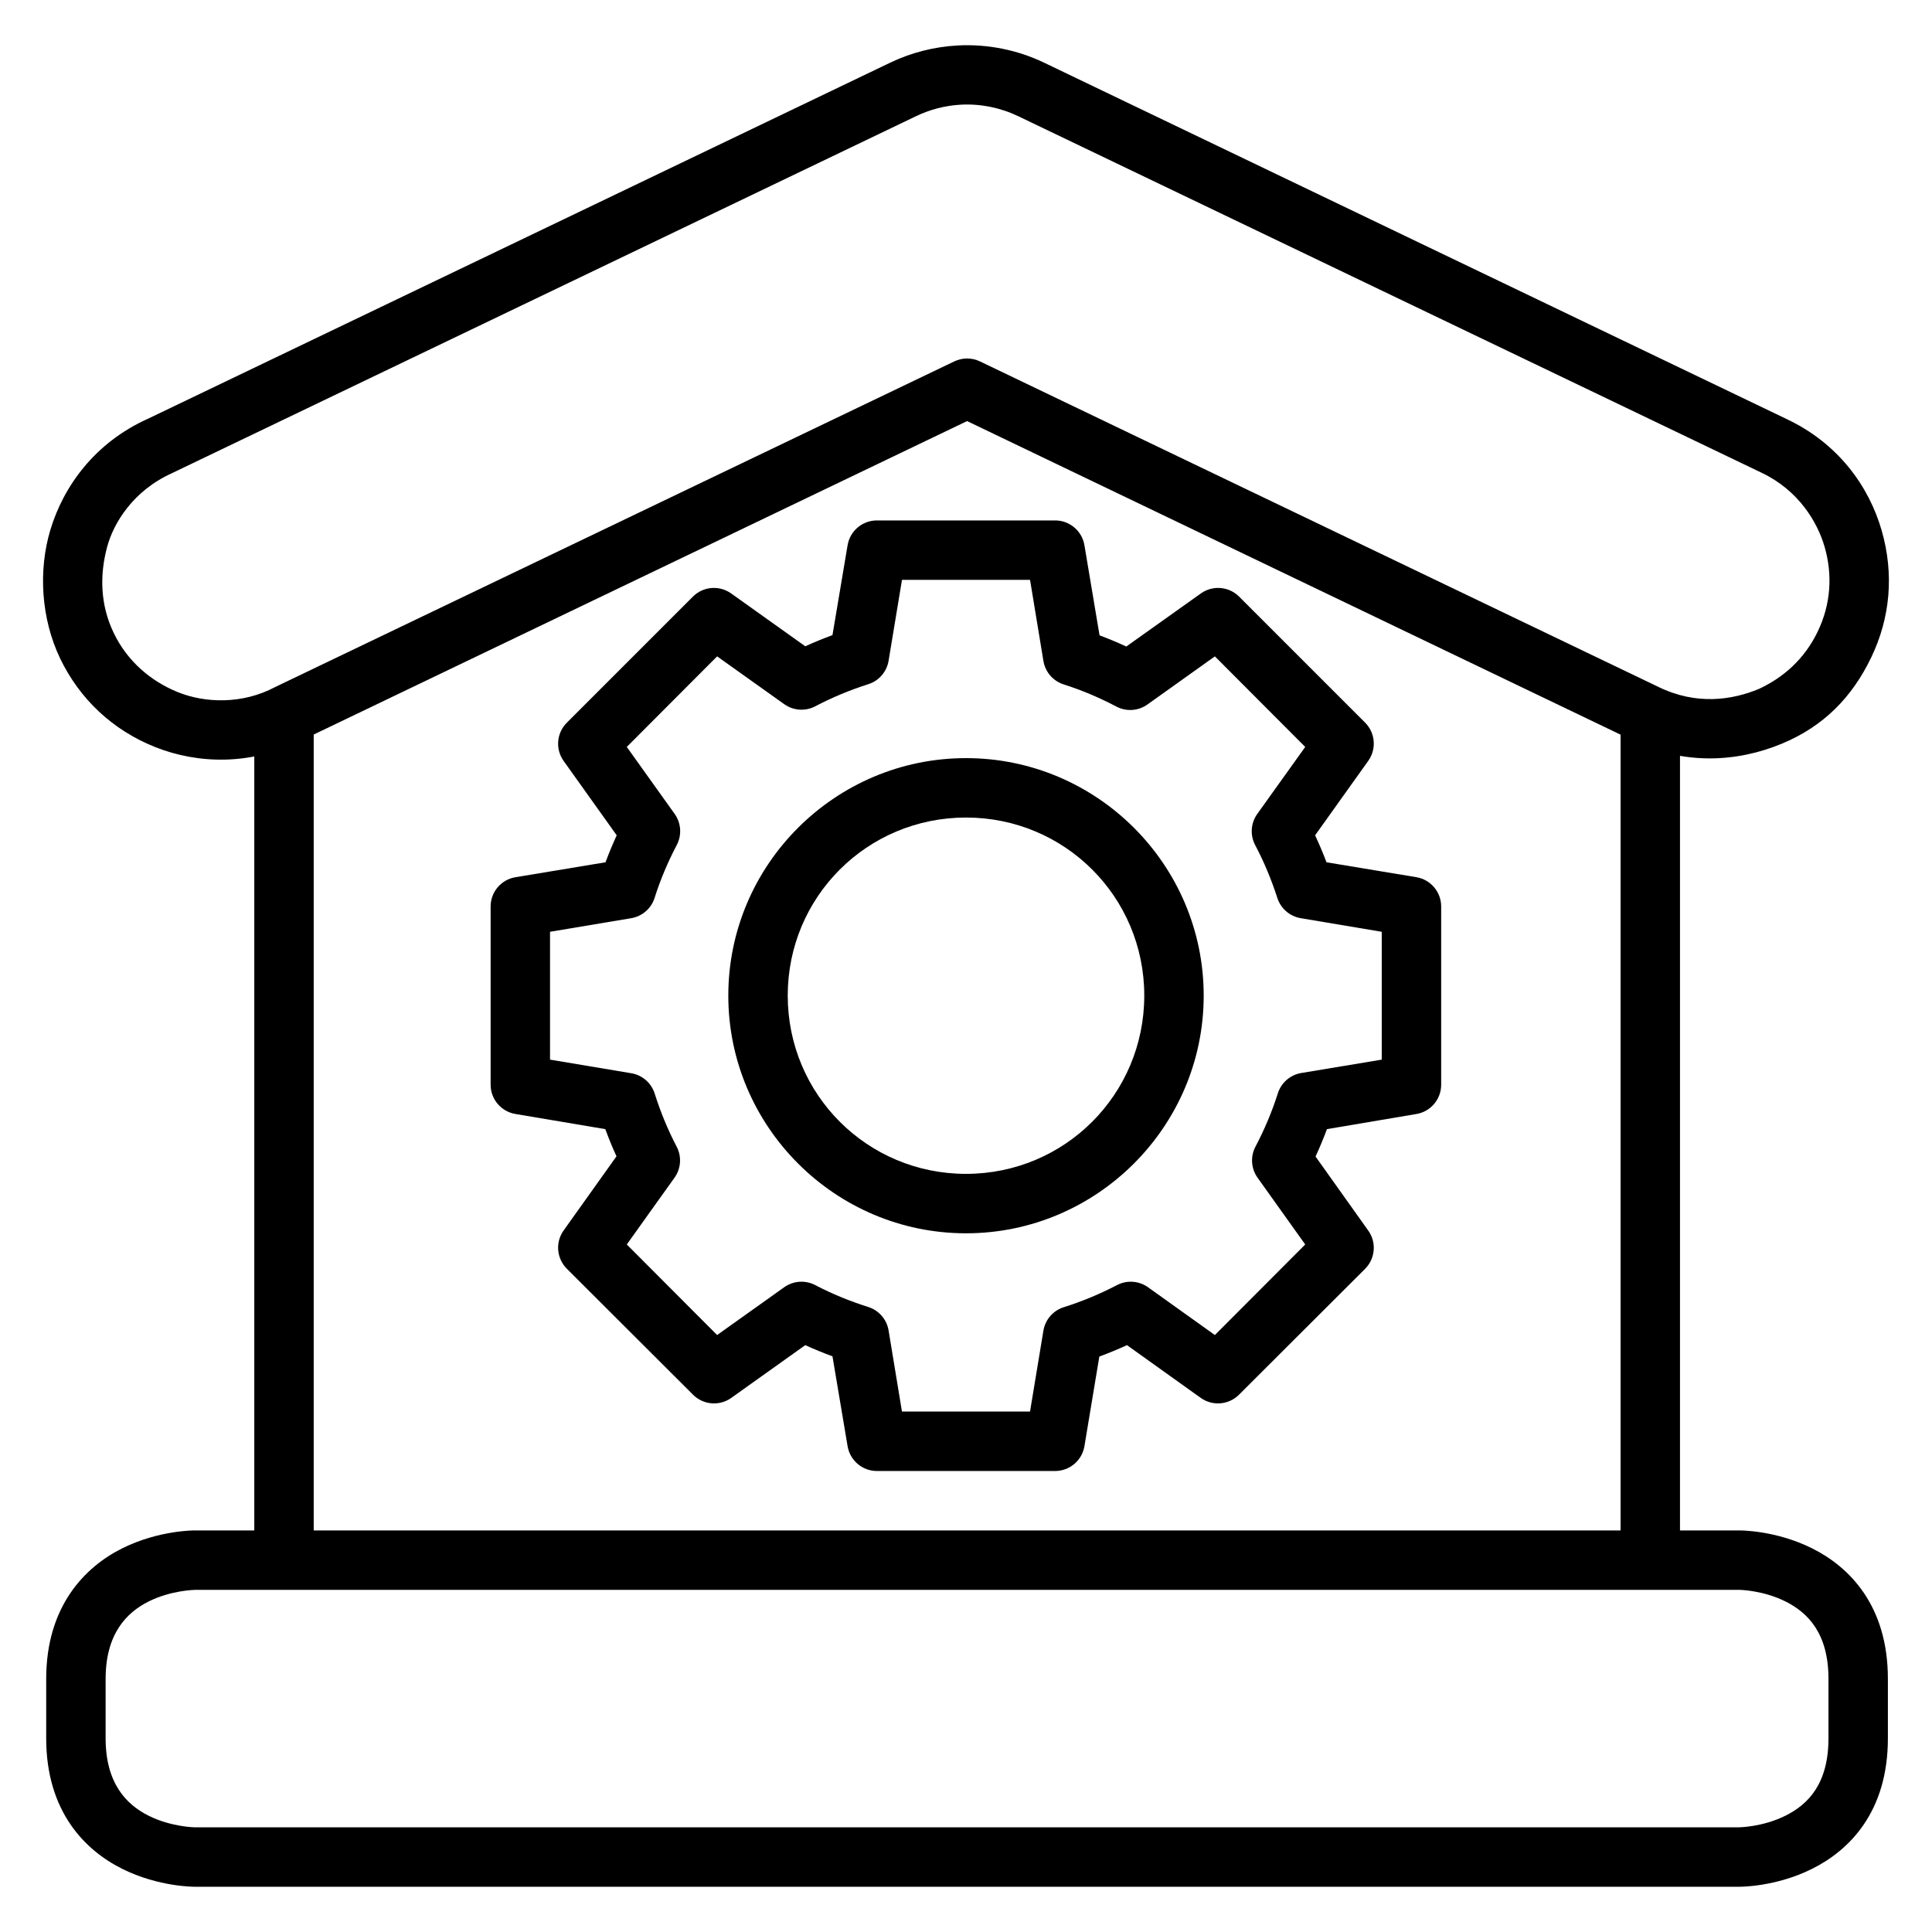
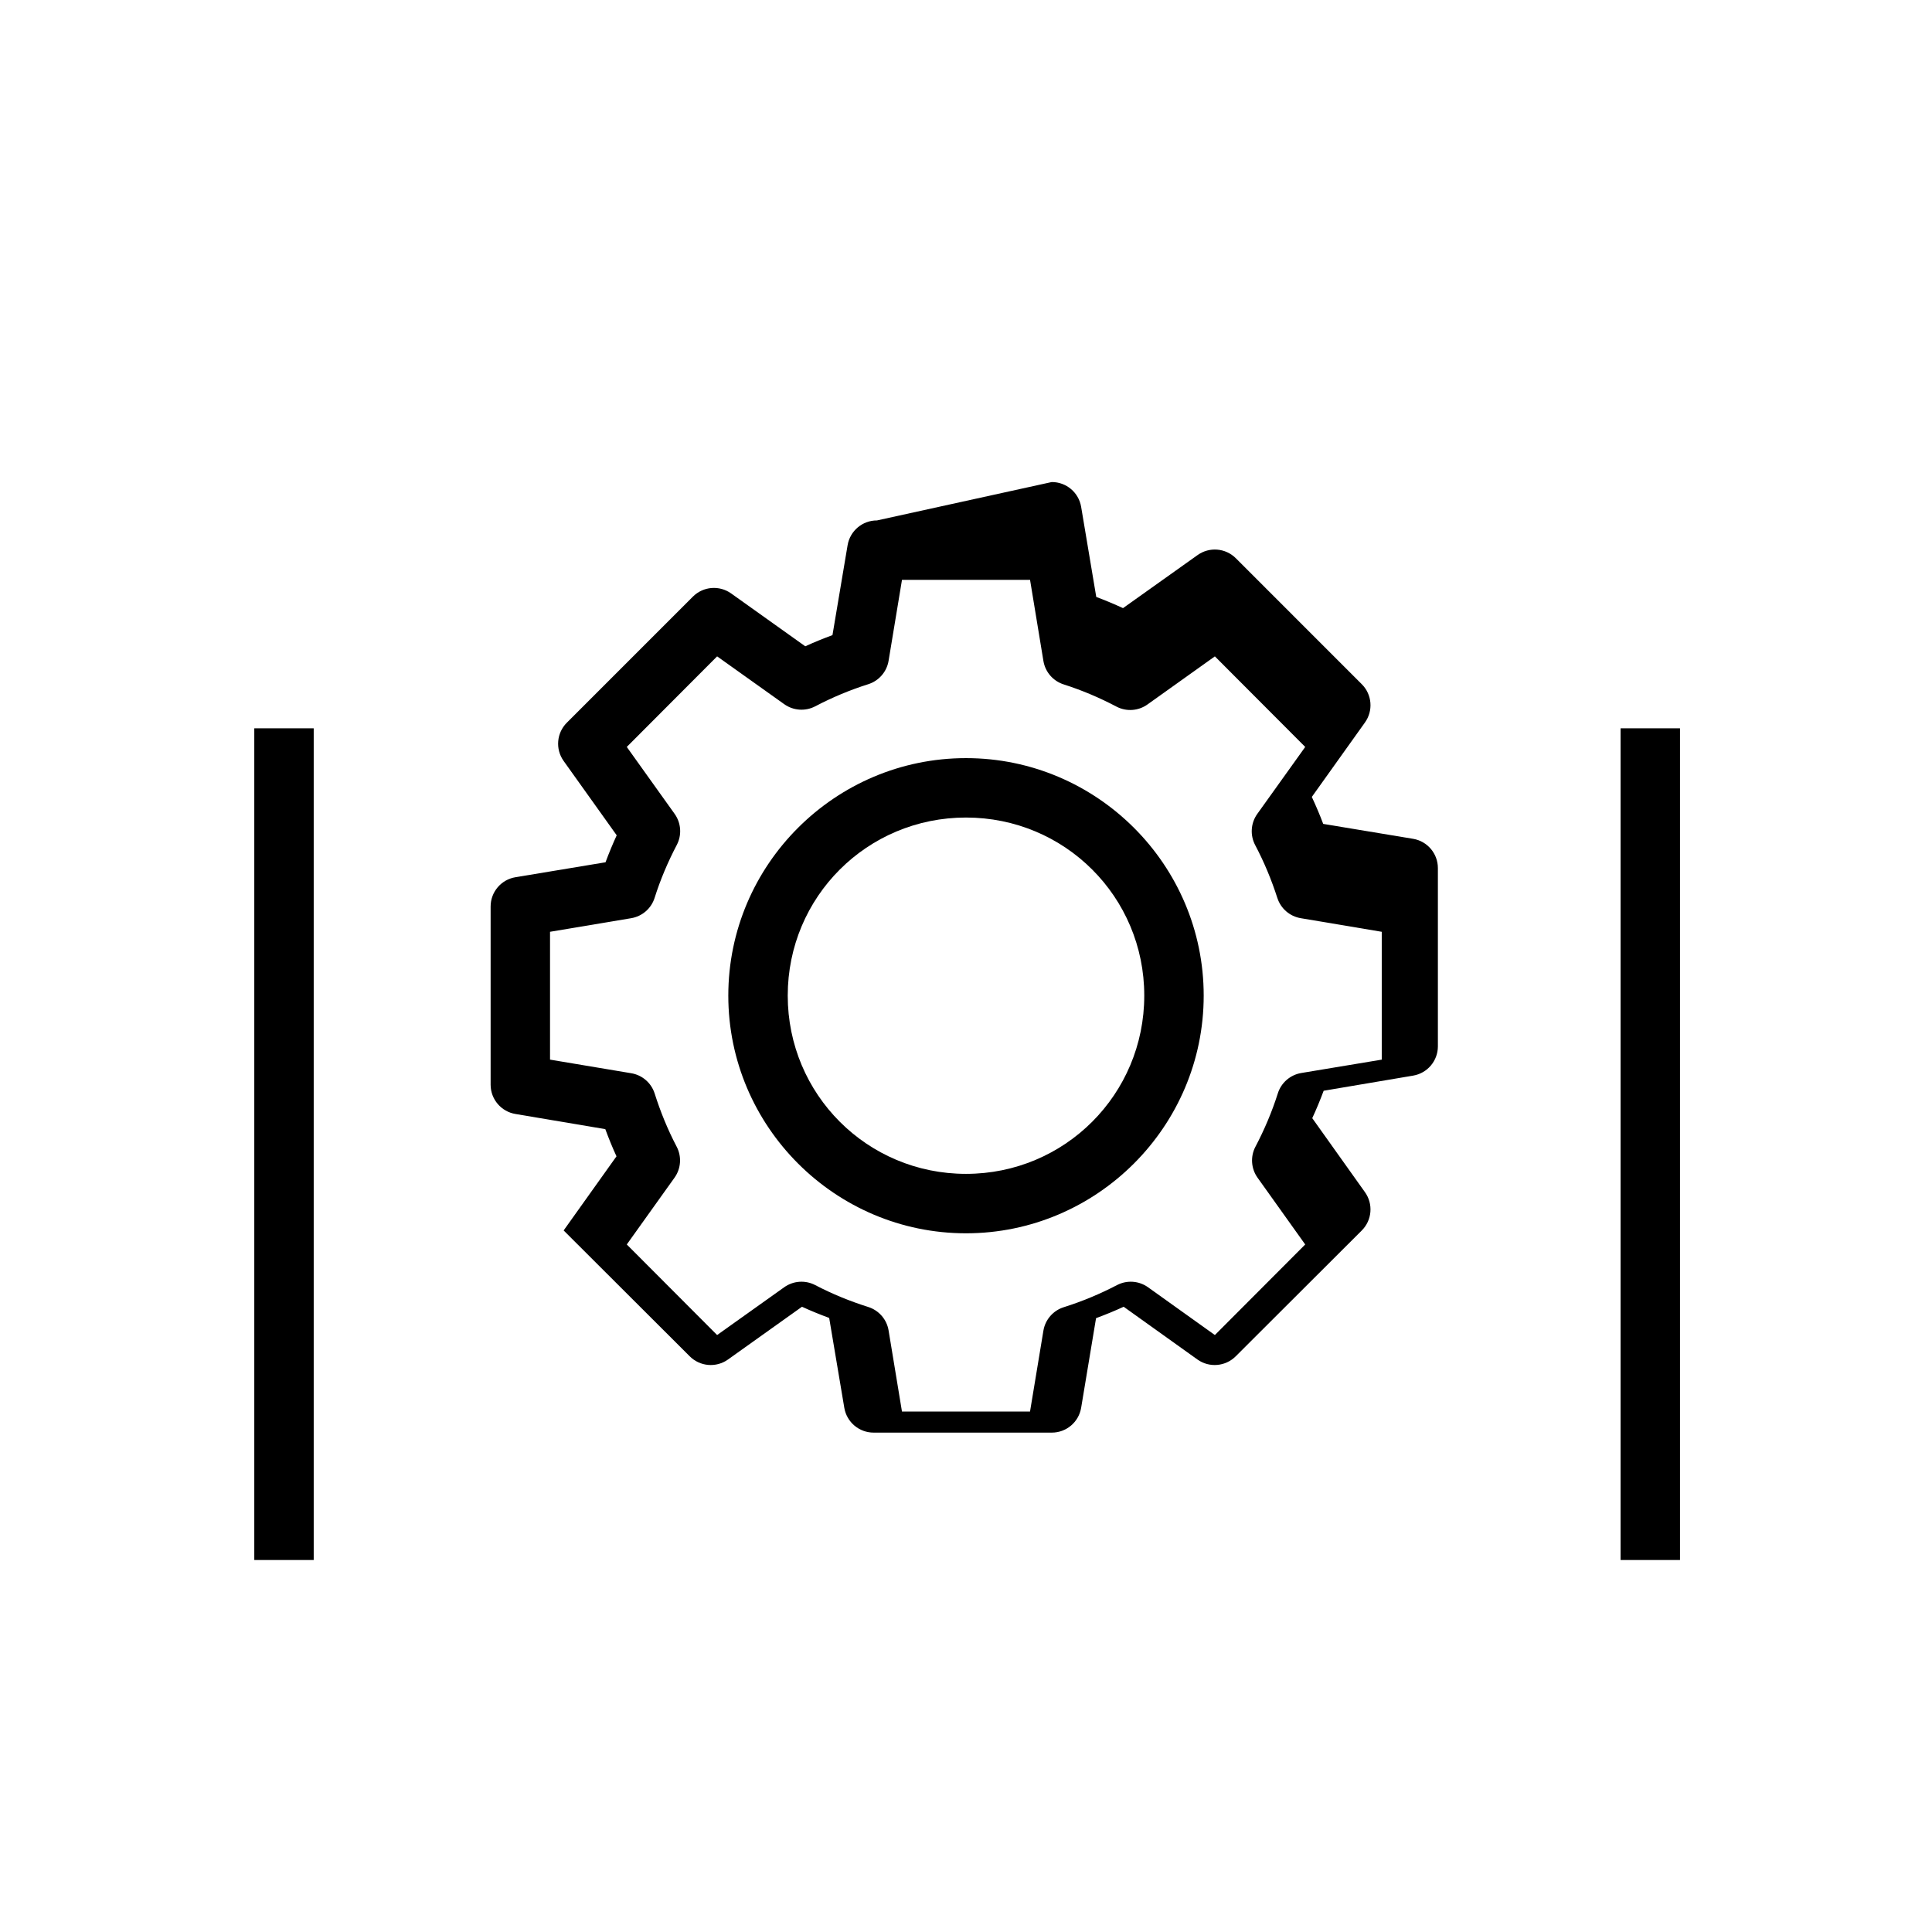
<svg xmlns="http://www.w3.org/2000/svg" fill="#000000" width="800px" height="800px" version="1.1" viewBox="144 144 512 512">
  <g>
-     <path d="m195.64 549.58s-9.543-0.109-19.293 4.766-20.105 15.223-20.105 34.574v15.746c0 19.477 10.355 29.699 20.105 34.574s19.293 4.766 19.293 4.766h409.33s9.543 0.109 19.293-4.766 20.047-14.977 20.047-34.574v-15.746c0-19.535-10.297-29.699-20.047-34.574s-19.293-4.766-19.293-4.766zm0 15.746h409.33s6.207 0.082 12.203 3.078c5.996 2.996 11.391 8.531 11.391 20.512v15.746c0 12.074-5.394 17.516-11.391 20.512-5.996 2.996-12.203 3.078-12.203 3.078l-409.33 0.008s-6.266-0.082-12.262-3.078c-5.992-2.996-11.387-8.684-11.387-20.512v-15.746c0-11.766 5.394-17.516 11.391-20.512s12.262-3.078 12.262-3.078z" />
    <path d="m211.39 337.01v220.41h15.746v-220.41z" />
    <path d="m573.47 337.01v220.41h15.746v-220.41z" />
-     <path d="m397.8 156.05c-6.219 0.336-12.344 1.891-17.957 4.59l-196.59 94.312c-14.102 6.32-22.434 17.902-25.914 29.5-3.207 10.68-2.484 23.457 2.613 34.074 5.098 10.617 13.82 18.953 25.195 23.465 11.316 4.484 25.352 4.957 38.898-1.848l176.25-84.551 176.31 84.609c13.637 6.668 27.785 5.789 39.574 0.895 11.172-4.637 18.668-12.375 23.711-22.863 5.043-10.488 6.113-22.074 2.758-33.695-3.359-11.617-11.414-22.98-25.137-29.469l-196.76-94.43c-7.141-3.434-15.043-5.004-22.953-4.59zm0.812 15.691c5.273-0.277 10.523 0.789 15.281 3.078l196.88 94.43c9.934 4.695 14.902 13.207 16.762 19.652 2.144 7.426 1.695 15.152-1.828 22.48-3.519 7.324-9.141 12.195-15.57 15.188-7.137 2.965-16.578 4.387-26.672-0.547l-179.74-86.234c-2.164-1.047-4.691-1.047-6.856 0l-179.97 86.293c-8.684 4.621-18.598 4.266-25.824 1.324-7.227-2.945-13.375-8.242-16.945-15.68-3.57-7.438-3.758-15.262-1.738-22.797 1.645-6.144 6.773-14.867 17.254-19.562 0.078-0.039 0.156-0.078 0.23-0.117l196.82-94.43c3.742-1.801 7.766-2.856 11.914-3.078z" />
-     <path d="m376.41 281.92c-3.852-0.012-7.148 2.766-7.789 6.566l-4.008 23.824c-2.434 0.906-4.848 1.875-7.207 2.965l-19.641-14.004c-3.117-2.227-7.387-1.883-10.109 0.812l-33.414 33.414c-2.746 2.715-3.117 7.023-0.871 10.168l14.062 19.699c-1.082 2.344-2.062 4.731-2.965 7.148l-23.824 3.953c-3.824 0.613-6.633 3.914-6.625 7.785v47.246c0.02 3.848 2.824 7.117 6.625 7.727l23.766 4.008c0.906 2.434 1.875 4.848 2.965 7.207l-14.004 19.641c-2.246 3.144-1.875 7.453 0.871 10.172l33.414 33.355c2.707 2.711 6.977 3.082 10.109 0.871l19.641-14.004c2.359 1.09 4.769 2.059 7.207 2.965l4.008 23.824c0.641 3.797 3.938 6.578 7.789 6.566h47.188-0.004c3.856 0.012 7.148-2.769 7.789-6.566l3.953-23.766c2.477-0.918 4.926-1.914 7.32-3.023l19.582 14.004c3.133 2.211 7.402 1.84 10.113-0.871l33.414-33.355h-0.004c2.731-2.734 3.074-7.039 0.816-10.172l-13.945-19.582c1.105-2.383 2.106-4.801 3.023-7.266l23.703-4.008c3.781-0.637 6.551-3.898 6.566-7.727v-47.246c0.012-3.852-2.766-7.148-6.566-7.785l-23.824-3.953c-0.914-2.426-1.926-4.797-3.019-7.148l14.062-19.699c2.258-3.129 1.914-7.438-0.816-10.168l-33.41-33.414c-2.727-2.695-6.992-3.039-10.113-0.812l-19.758 14.062c-2.328-1.078-4.688-2.062-7.09-2.965l-4.008-23.883c-0.641-3.801-3.934-6.578-7.789-6.566zm6.625 15.746h33.938l3.543 21.504c0.488 2.926 2.574 5.328 5.402 6.215 4.82 1.539 9.473 3.516 13.949 5.871 2.637 1.383 5.832 1.16 8.25-0.582l17.84-12.727 23.941 24-12.727 17.781c-1.719 2.434-1.922 5.625-0.523 8.254 2.367 4.481 4.316 9.18 5.867 14.004h0.004c0.906 2.805 3.309 4.871 6.219 5.348l21.441 3.602v33.879l-21.328 3.543c-2.922 0.488-5.328 2.578-6.215 5.406-1.543 4.871-3.551 9.598-5.926 14.121h-0.004c-1.383 2.637-1.156 5.832 0.582 8.25l12.609 17.664-23.941 24-17.723-12.668c-2.406-1.715-5.57-1.938-8.195-0.578-4.516 2.359-9.262 4.34-14.121 5.867-2.828 0.891-4.914 3.293-5.402 6.219l-3.547 21.441h-33.934l-3.547-21.5c-0.484-2.926-2.574-5.328-5.402-6.219-4.848-1.531-9.559-3.453-14.062-5.809-2.625-1.359-5.789-1.137-8.195 0.578l-17.781 12.668-23.941-24 12.668-17.723c1.723-2.43 1.922-5.621 0.523-8.25-2.359-4.504-4.277-9.219-5.812-14.062-0.906-2.809-3.305-4.871-6.215-5.348l-21.504-3.602v-33.879l21.504-3.602c2.922-0.488 5.328-2.578 6.215-5.406 1.535-4.848 3.512-9.5 5.871-14.004 1.383-2.641 1.156-5.832-0.582-8.254l-12.668-17.723 23.941-24 17.781 12.668c2.406 1.719 5.57 1.941 8.195 0.582 4.504-2.359 9.215-4.336 14.062-5.867 2.828-0.891 4.918-3.293 5.402-6.219z" />
+     <path d="m376.41 281.92c-3.852-0.012-7.148 2.766-7.789 6.566l-4.008 23.824c-2.434 0.906-4.848 1.875-7.207 2.965l-19.641-14.004c-3.117-2.227-7.387-1.883-10.109 0.812l-33.414 33.414c-2.746 2.715-3.117 7.023-0.871 10.168l14.062 19.699c-1.082 2.344-2.062 4.731-2.965 7.148l-23.824 3.953c-3.824 0.613-6.633 3.914-6.625 7.785v47.246c0.02 3.848 2.824 7.117 6.625 7.727l23.766 4.008c0.906 2.434 1.875 4.848 2.965 7.207l-14.004 19.641l33.414 33.355c2.707 2.711 6.977 3.082 10.109 0.871l19.641-14.004c2.359 1.09 4.769 2.059 7.207 2.965l4.008 23.824c0.641 3.797 3.938 6.578 7.789 6.566h47.188-0.004c3.856 0.012 7.148-2.769 7.789-6.566l3.953-23.766c2.477-0.918 4.926-1.914 7.32-3.023l19.582 14.004c3.133 2.211 7.402 1.84 10.113-0.871l33.414-33.355h-0.004c2.731-2.734 3.074-7.039 0.816-10.172l-13.945-19.582c1.105-2.383 2.106-4.801 3.023-7.266l23.703-4.008c3.781-0.637 6.551-3.898 6.566-7.727v-47.246c0.012-3.852-2.766-7.148-6.566-7.785l-23.824-3.953c-0.914-2.426-1.926-4.797-3.019-7.148l14.062-19.699c2.258-3.129 1.914-7.438-0.816-10.168l-33.41-33.414c-2.727-2.695-6.992-3.039-10.113-0.812l-19.758 14.062c-2.328-1.078-4.688-2.062-7.09-2.965l-4.008-23.883c-0.641-3.801-3.934-6.578-7.789-6.566zm6.625 15.746h33.938l3.543 21.504c0.488 2.926 2.574 5.328 5.402 6.215 4.82 1.539 9.473 3.516 13.949 5.871 2.637 1.383 5.832 1.16 8.25-0.582l17.84-12.727 23.941 24-12.727 17.781c-1.719 2.434-1.922 5.625-0.523 8.254 2.367 4.481 4.316 9.18 5.867 14.004h0.004c0.906 2.805 3.309 4.871 6.219 5.348l21.441 3.602v33.879l-21.328 3.543c-2.922 0.488-5.328 2.578-6.215 5.406-1.543 4.871-3.551 9.598-5.926 14.121h-0.004c-1.383 2.637-1.156 5.832 0.582 8.25l12.609 17.664-23.941 24-17.723-12.668c-2.406-1.715-5.57-1.938-8.195-0.578-4.516 2.359-9.262 4.34-14.121 5.867-2.828 0.891-4.914 3.293-5.402 6.219l-3.547 21.441h-33.934l-3.547-21.5c-0.484-2.926-2.574-5.328-5.402-6.219-4.848-1.531-9.559-3.453-14.062-5.809-2.625-1.359-5.789-1.137-8.195 0.578l-17.781 12.668-23.941-24 12.668-17.723c1.723-2.43 1.922-5.621 0.523-8.25-2.359-4.504-4.277-9.219-5.812-14.062-0.906-2.809-3.305-4.871-6.215-5.348l-21.504-3.602v-33.879l21.504-3.602c2.922-0.488 5.328-2.578 6.215-5.406 1.535-4.848 3.512-9.5 5.871-14.004 1.383-2.641 1.156-5.832-0.582-8.254l-12.668-17.723 23.941-24 17.781 12.668c2.406 1.719 5.57 1.941 8.195 0.582 4.504-2.359 9.215-4.336 14.062-5.867 2.828-0.891 4.918-3.293 5.402-6.219z" />
    <path d="m400 344.91c-34.688 0-62.992 28.246-62.992 62.934s28.305 62.992 62.992 62.992 62.992-28.305 62.992-62.992-28.305-62.934-62.992-62.934zm0 15.746c26.18 0 47.242 21.008 47.242 47.188 0 26.18-21.066 47.242-47.242 47.242-26.18 0-47.242-21.066-47.242-47.242 0-26.18 21.066-47.188 47.242-47.188z" />
  </g>
</svg>